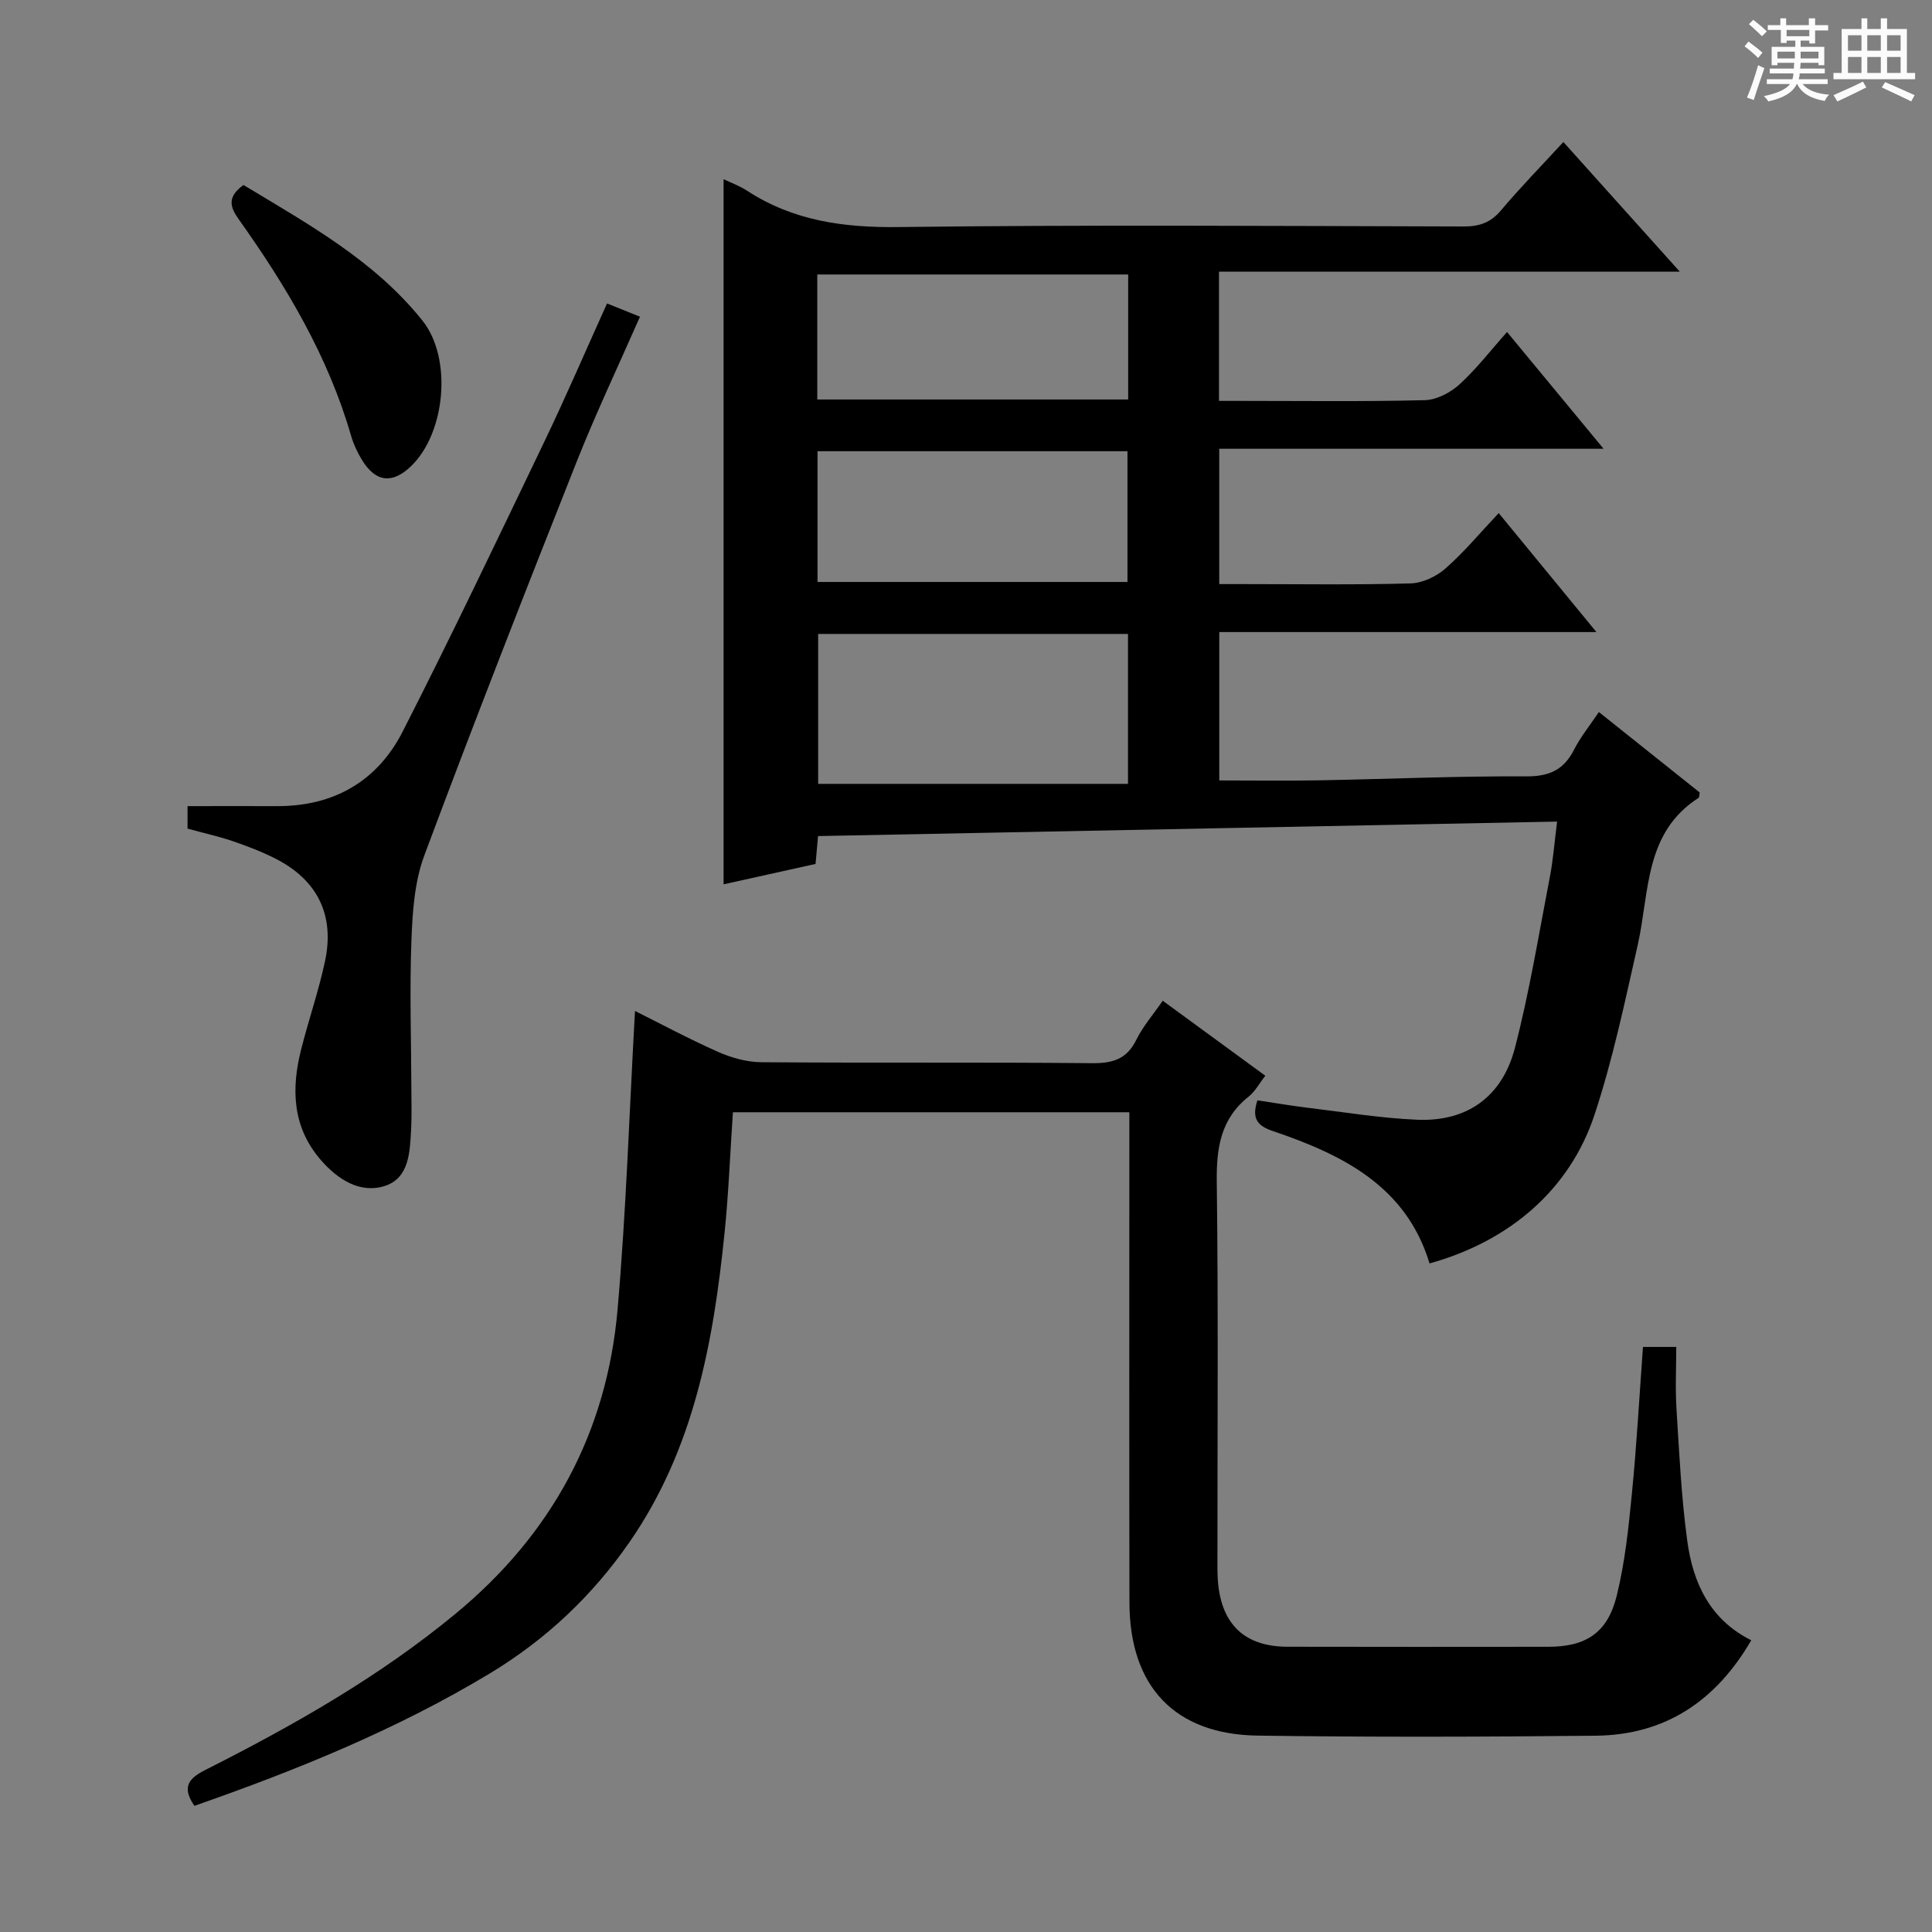
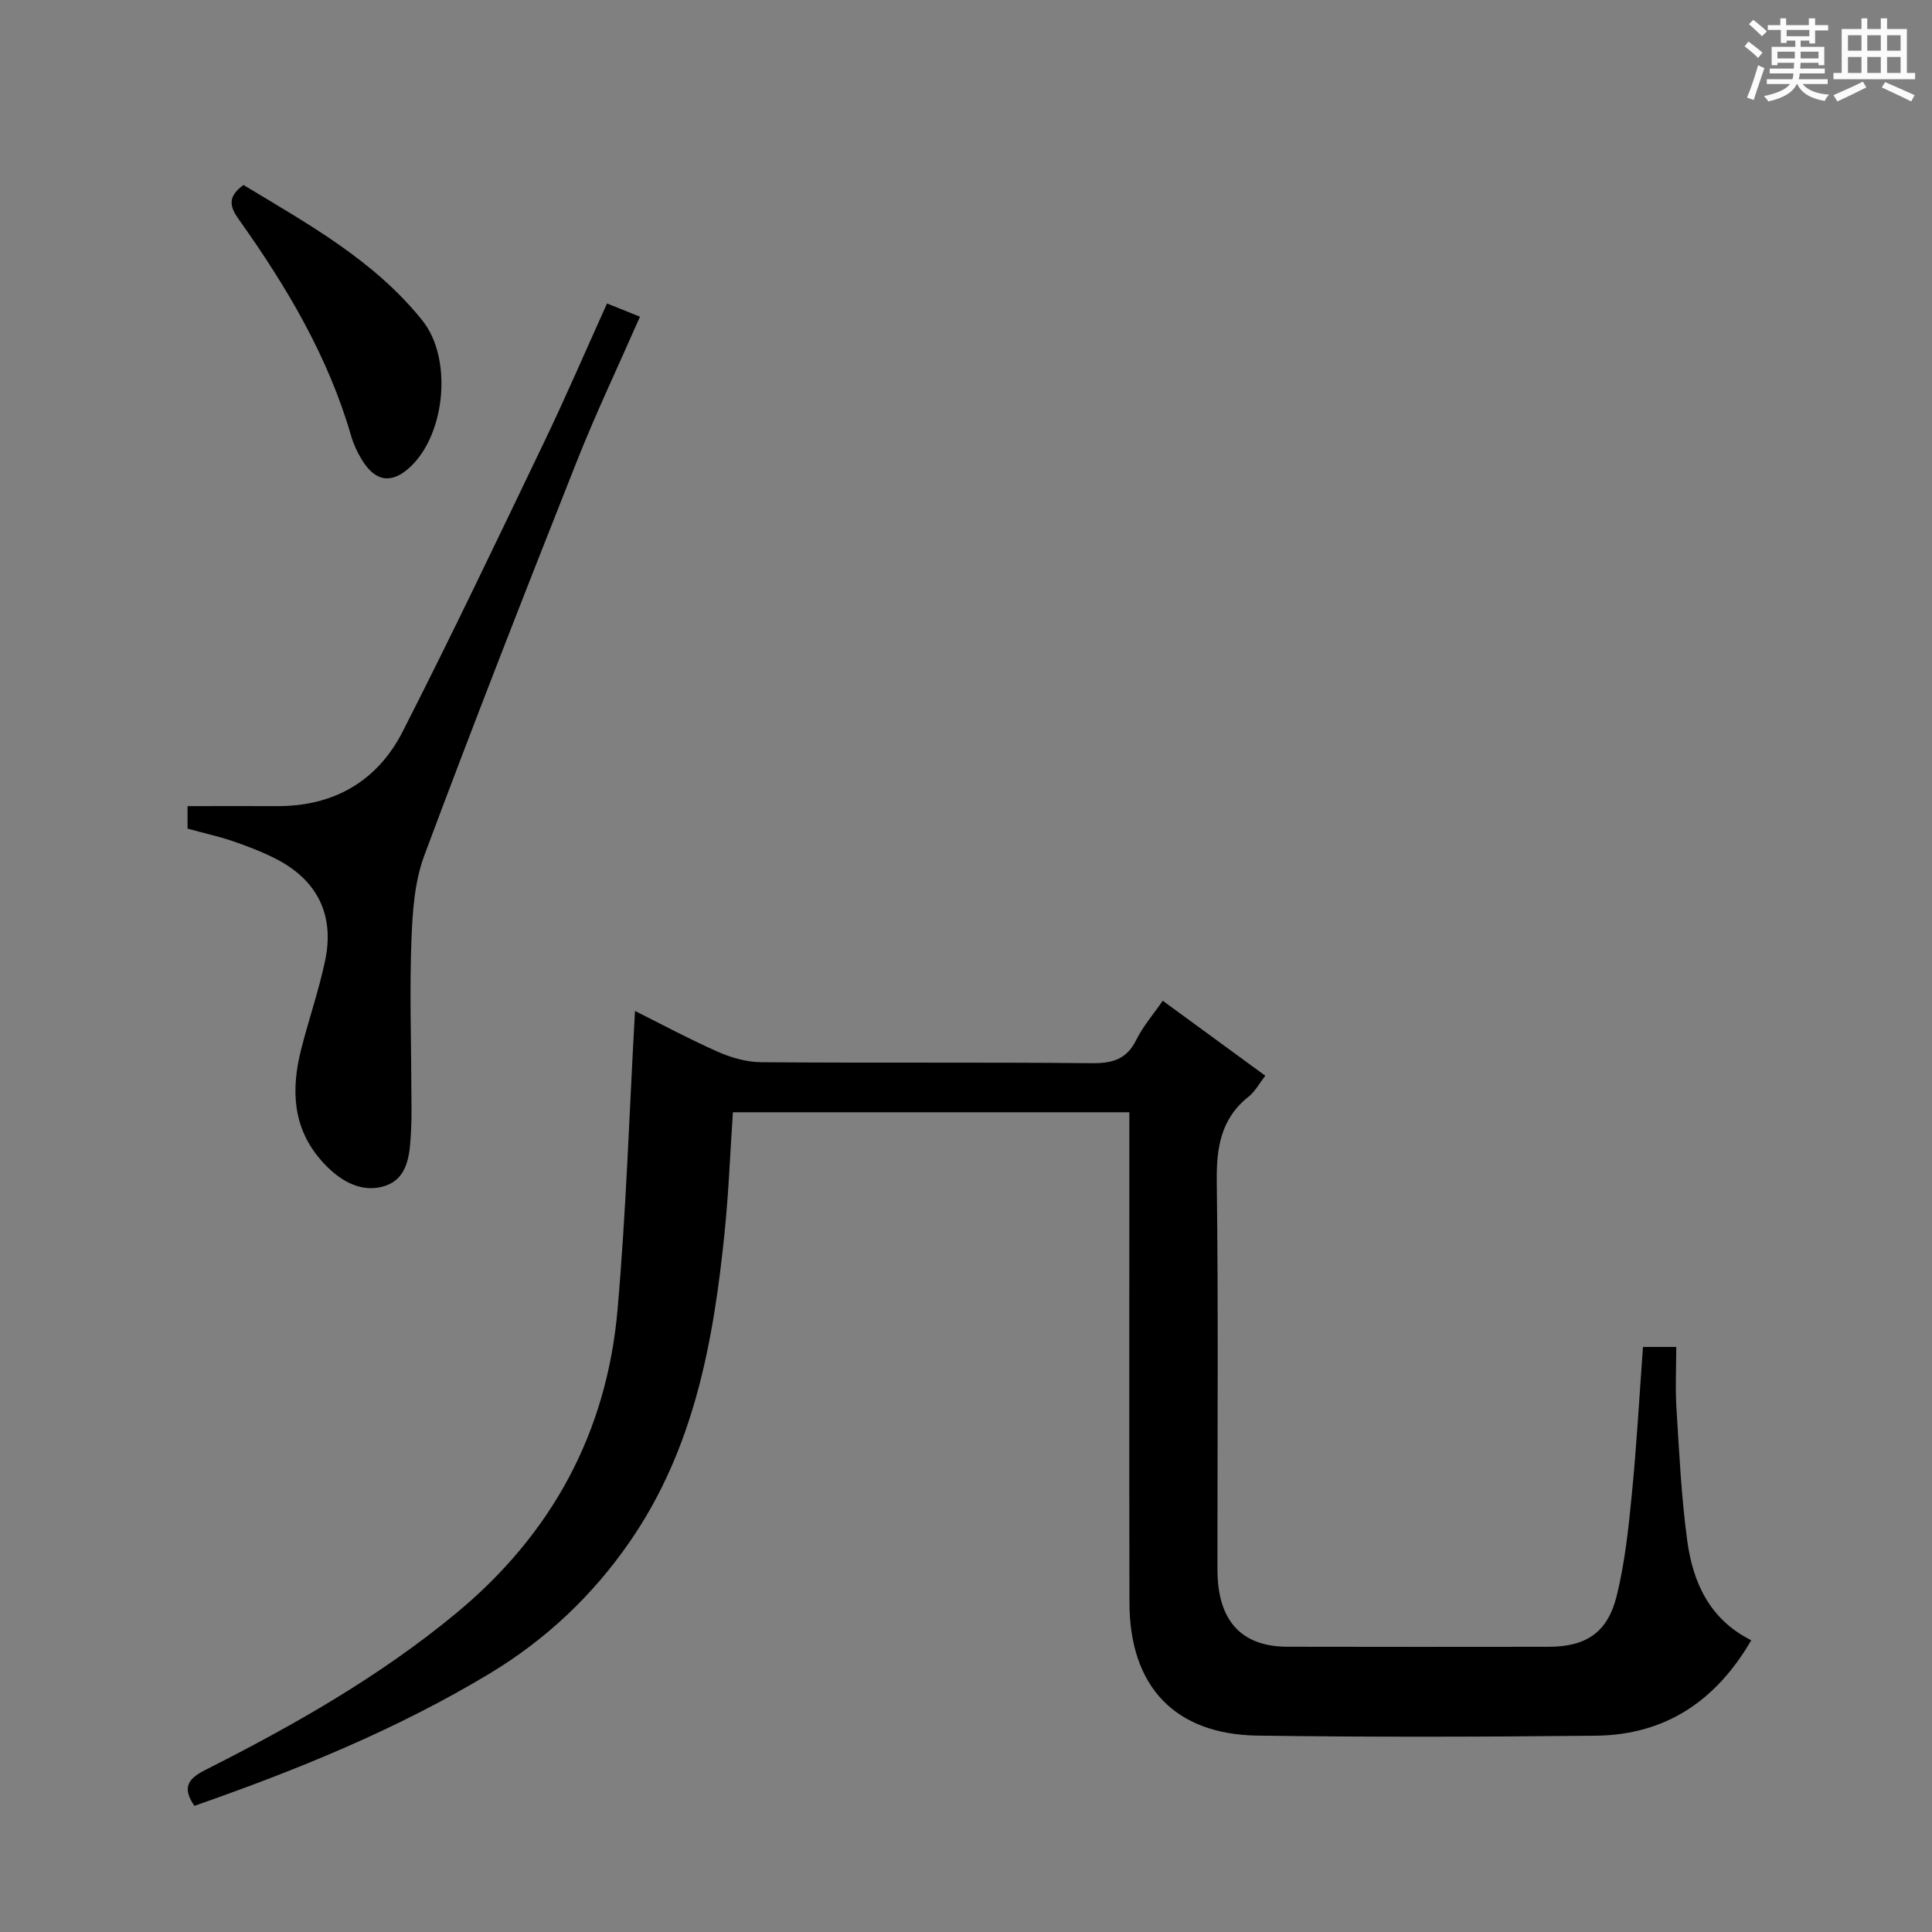
<svg xmlns="http://www.w3.org/2000/svg" enable-background="new 0 0 400 400" viewBox="0 0 400 400">
  <rect x="0" y="0" width="400" height="400" fill="#808080" stroke="none" />
  <path d="m361.2 9.6.8-1c.9.7 1.9 1.4 2.9 2.3l-.9 1.1c-1-1-2-1.8-2.8-2.4zm.5 10.6c.9-2.1 1.6-4.3 2.3-6.7.4.2.8.4 1.3.6-.7 2.1-1.5 4.3-2.2 6.6zm.4-15.2.9-.9c1 .8 2 1.6 2.8 2.4l-1 1c-.9-.9-1.8-1.7-2.7-2.5zm12.5-1.2h1.2v1.4h2.7v1.1h-2.7v2.7h-1.2v-.6h-1.8v1.3h4.9v3.8h-1.2v-.5h-3.7c0 .4-.1.9-.1 1.2h5.1v1h-5.2c0 .5-.1.9-.2 1.2h6v1h-5.2c1.1 1.3 2.9 2 5.5 2.2-.4.4-.7.8-.9 1.3-2.9-.5-4.8-1.6-5.7-3.5h-.1c-.8 1.7-2.7 2.9-5.9 3.6-.2-.4-.6-.8-.9-1.1 2.8-.6 4.6-1.4 5.4-2.5h-4.8v-1h5.3c.1-.3.2-.7.2-1.2h-4.9v-1h5c0-.4 0-.8.1-1.2h-3.5v.5h-1.2v-3.8h4.9v-1.3h-1.8v.5h-1.2v-2.7h-2.7v-1h2.6v-1.4h1.2v1.4h4.7v-1.4zm-6.6 8.3h3.6c0-.4 0-.9 0-1.4h-3.6zm1.9-4.6h4.7v-1.3h-4.7zm6.6 3.2h-3.7v1.4h3.7z" fill="#fafbfa" />
  <path d="m385.3 3.8h1.3v2.2h2.8v-2.2h1.3v2.2h4.1v9.1h1.7v1.3h-16.9v-1.3h1.7v-9.1h4.1v-2.2zm.4 13.1.7 1.2c-1.8.9-3.8 1.9-6 2.9-.2-.4-.5-.8-.8-1.3 2.3-1 4.3-1.9 6.1-2.8zm-3.1-6.4h2.8v-3.2h-2.8zm0 4.6h2.8v-3.3h-2.8zm4-4.6h2.8v-3.2h-2.8zm0 4.6h2.8v-3.3h-2.8zm3.7 1.9c2.1.9 4.1 1.8 6.1 2.7l-.7 1.3c-2.2-1.1-4.2-2-6.1-2.9zm3.2-9.7h-2.8v3.2h2.8zm-2.8 7.8h2.8v-3.3h-2.8z" fill="#fafbfa" />
  <g fill="#010000">
-     <path d="m322.38 170.1c-51.42 1.01-102.11 2-153.01 3-.18 2.04-.33 3.65-.52 5.77-6.31 1.4-12.71 2.82-19.04 4.22 0-48.71 0-97.18 0-145.99 1.43.69 3.29 1.36 4.9 2.41 9.57 6.22 19.98 7.64 31.32 7.5 38.97-.49 77.97-.22 116.96-.12 3.24.01 5.61-.76 7.76-3.32 3.96-4.7 8.27-9.11 12.93-14.17 7.88 8.77 15.56 17.33 24.1 26.84-32.44 0-63.77 0-95.4 0v26.76h4.63c12.66 0 25.33.17 37.99-.15 2.43-.06 5.25-1.54 7.12-3.22 3.43-3.1 6.29-6.84 9.9-10.89 6.58 7.96 12.94 15.66 19.98 24.17-27.11 0-53.15 0-79.57 0v28.02h4.61c11.66 0 23.33.18 34.99-.14 2.47-.07 5.34-1.42 7.24-3.09 3.86-3.39 7.17-7.39 11.02-11.47 6.87 8.36 13.25 16.13 20.23 24.63-26.57 0-52.14 0-78.08 0v30.72c6.78 0 13.7.1 20.61-.02 14.31-.26 28.62-.9 42.93-.82 4.82.03 7.79-1.36 9.92-5.55 1.34-2.62 3.23-4.94 5.13-7.77 7.25 5.78 14.1 11.25 20.88 16.66-.11.54-.07 1-.25 1.11-11.28 7.25-10.12 19.56-12.59 30.47-2.67 11.8-5.16 23.71-8.95 35.16-5.12 15.49-17.62 26.18-34.15 30.76-4.83-15.99-17.98-22.5-32.39-27.39-3.03-1.03-4.57-2.41-3.24-6.38 3.33.5 6.83 1.1 10.34 1.53 7.58.91 15.15 2.17 22.75 2.49 10.29.43 17.6-4.72 20.24-14.95 2.99-11.55 4.91-23.38 7.17-35.11.71-3.57.97-7.22 1.54-11.67zm-88.84-7.81c0-10.98 0-20.89 0-31.04-21.51 0-42.74 0-64.15 0v31.04zm-64.28-41.8h64.17c0-9.34 0-18.23 0-27.07-21.59 0-42.79 0-64.17 0zm-.05-37.78h64.37c0-8.71 0-17.14 0-25.88-21.52 0-42.87 0-64.37 0z" />
    <path d="m40.25 373.88c-2.45-3.58-1.58-5.49 2.16-7.38 18.28-9.23 36.06-19.3 51.94-32.42 19.84-16.39 31.28-37.41 33.51-62.95 1.79-20.48 2.44-41.06 3.61-61.82 5.1 2.54 11.03 5.73 17.17 8.46 2.78 1.23 5.98 2.13 8.99 2.15 22.82.18 45.65-.02 68.47.2 4.28.04 7.2-.83 9.17-4.86 1.36-2.76 3.46-5.16 5.46-8.07 7.15 5.23 13.97 10.21 21.24 15.53-1.25 1.6-2.11 3.26-3.45 4.32-5.81 4.61-6.69 10.64-6.6 17.68.33 25.82.13 51.64.14 77.47 0 1.83-.04 3.67.12 5.49.8 8.75 5.63 13.24 14.37 13.26 17.99.05 35.99.02 53.98.01 7.77 0 12.28-2.85 14.19-10.54 1.7-6.88 2.45-14.03 3.14-21.11.99-10.05 1.55-20.14 2.3-30.43h6.89c0 4.31-.22 8.6.05 12.85.57 9.11 1 18.26 2.23 27.3 1.17 8.63 4.65 16.29 13.25 20.58-7.35 12.64-17.86 19.61-32.21 19.76-23.32.24-46.65.31-69.97-.02-17.18-.24-26.52-10.17-26.56-27.51-.07-31.82-.02-63.64-.02-95.46 0-1.96 0-3.91 0-6.09-27.64 0-54.72 0-82.08 0-.57 8.39-.88 16.68-1.72 24.91-2.31 22.63-6.31 44.75-19.66 64.05-7.71 11.14-17.31 20.19-28.87 27.18-19.27 11.63-40 20.04-61.24 27.46z" />
    <path d="m38.83 171.56c0-1.73 0-3.33 0-4.66 6.32 0 12.42-.02 18.52 0 11.78.05 20.78-5.17 26.03-15.46 10.12-19.84 19.7-39.96 29.34-60.04 4.45-9.27 8.51-18.73 12.96-28.57 2.25.91 4.32 1.74 6.82 2.74-4.49 10.23-9.19 20.12-13.21 30.28-10.7 27.01-21.3 54.07-31.45 81.29-2.03 5.45-2.44 11.69-2.66 17.6-.39 10.32-.04 20.66-.01 30.99.01 2.67.09 5.34-.05 8-.25 4.7-.35 10.21-5.51 11.83-5.08 1.59-9.68-1.37-13.14-5.34-5.95-6.81-6.21-14.75-4.11-23 1.55-6.11 3.63-12.1 4.94-18.26 2.01-9.47-1.55-16.69-10.11-21.11-2.93-1.51-6.06-2.69-9.18-3.76-2.95-.98-6.02-1.66-9.18-2.53z" />
    <path d="m50.41 38.3c13.4 8.1 27.12 15.63 37.07 28.1 6.18 7.75 4.8 23.21-2.39 30.13-3.87 3.72-7.33 3.32-10.15-1.31-.94-1.54-1.74-3.23-2.24-4.96-4.76-16.49-13.4-30.97-23.24-44.81-1.79-2.51-2.55-4.61.95-7.15z" />
  </g>
</svg>